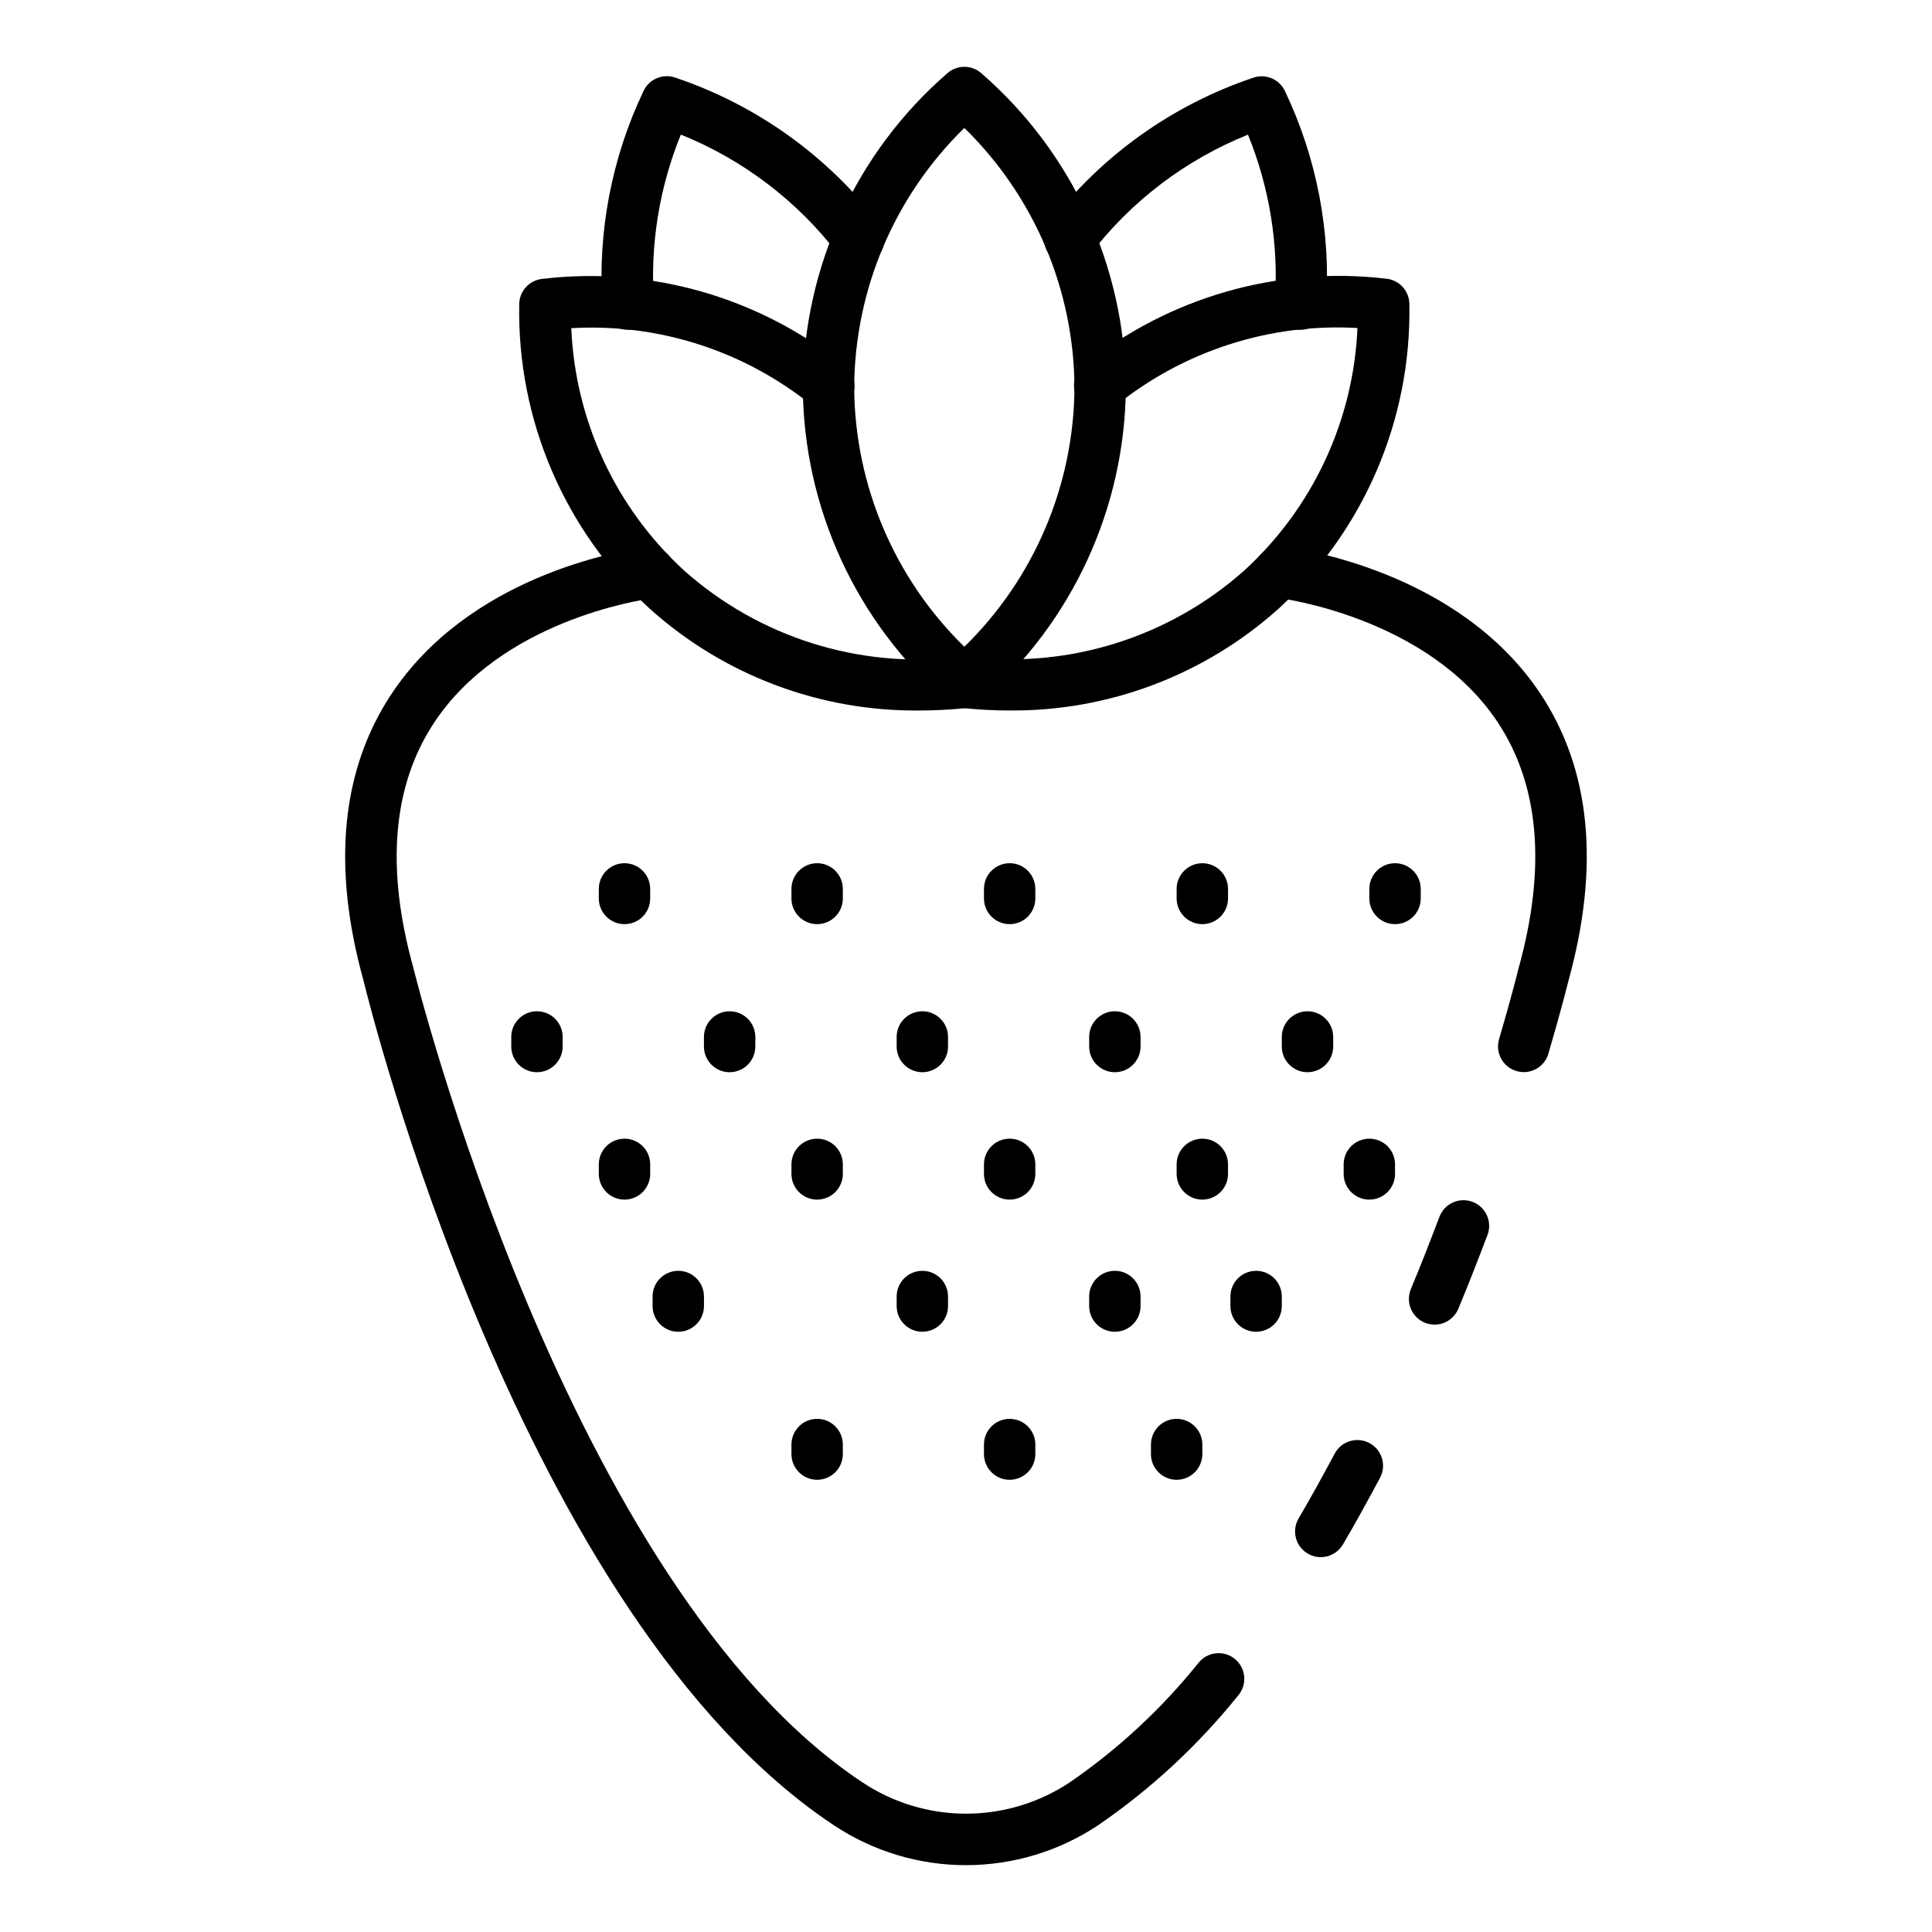
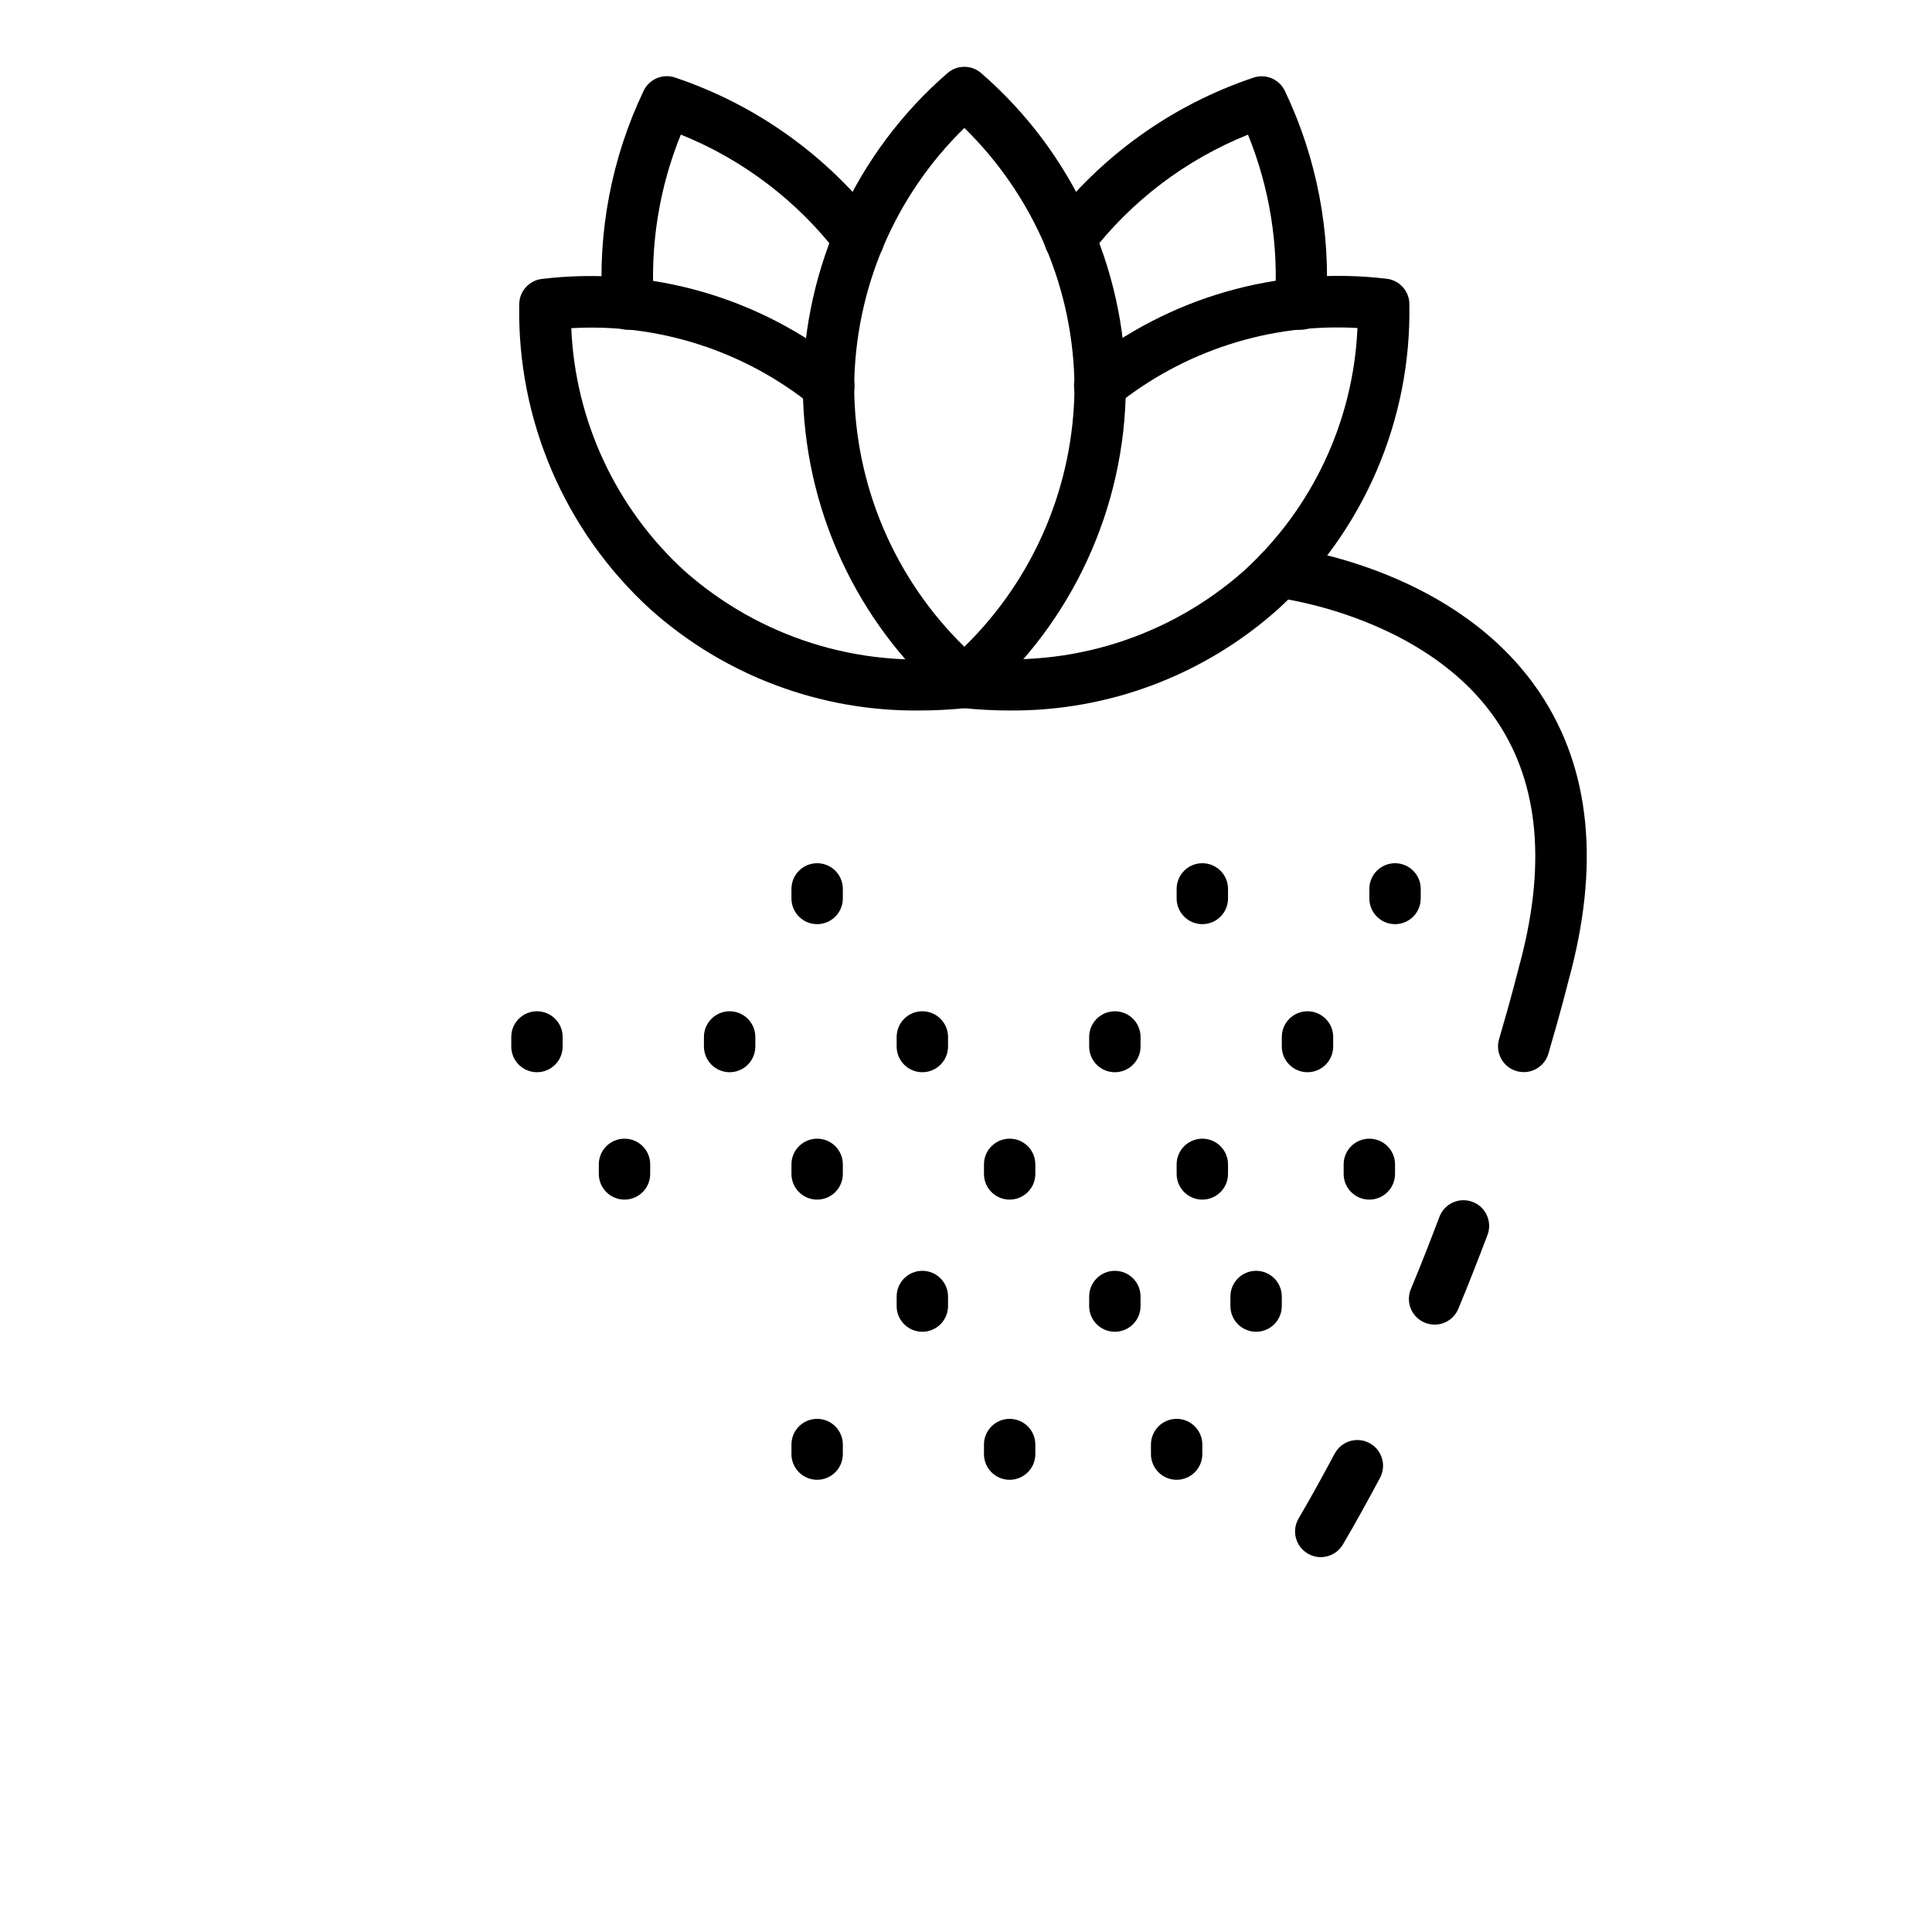
<svg xmlns="http://www.w3.org/2000/svg" fill="#000000" width="800px" height="800px" version="1.1" viewBox="144 144 512 512">
  <g>
    <path d="m524.18 495.04c-2.277 0-4.406-1.141-5.668-3.035-1.266-1.898-1.496-4.301-0.613-6.402 2.766-6.606 5.258-13.066 7.617-19.262 1.383-3.445 5.269-5.144 8.738-3.828 3.469 1.32 5.242 5.176 3.984 8.668-2.41 6.324-4.957 12.938-7.773 19.676-1.059 2.535-3.539 4.184-6.285 4.184z" />
-     <path d="m400 638.29c-12.461 0-24.641-3.68-35.016-10.578-82.77-54.922-122.98-216.98-124.65-223.86-8.367-30.105-5.938-55.656 7.266-75.723 20.574-31.25 59.98-38.066 67.676-39.113h-0.004c3.727-0.504 7.16 2.102 7.668 5.828s-2.102 7.16-5.828 7.668c-4.086 0.559-40.434 6.215-58.137 33.109-10.949 16.633-12.785 38.434-5.445 64.809 0.457 1.84 40.691 163.96 119.01 215.91v-0.004c8.141 5.418 17.703 8.309 27.484 8.309s19.34-2.891 27.484-8.309c12.859-8.84 24.352-19.516 34.121-31.684 1.145-1.426 2.812-2.332 4.629-2.516 1.816-0.188 3.633 0.367 5.035 1.535 1.406 1.168 2.285 2.852 2.434 4.672 0.152 1.82-0.434 3.625-1.625 5.008-10.617 13.199-23.113 24.773-37.086 34.355-10.375 6.898-22.555 10.578-35.012 10.578z" />
    <path d="m494.01 556.66c-2.441 0-4.695-1.312-5.91-3.434-1.211-2.121-1.191-4.731 0.051-6.832 3.356-5.699 6.508-11.48 9.605-17.254 1.801-3.262 5.891-4.469 9.172-2.707 3.285 1.758 4.547 5.828 2.832 9.133-3.18 5.938-6.422 11.875-9.871 17.734v0.004c-1.227 2.082-3.461 3.359-5.879 3.356z" />
    <path d="m547.8 428.12c-0.648 0-1.293-0.094-1.914-0.281-3.606-1.055-5.676-4.832-4.621-8.441 3.402-11.574 5.148-18.688 5.168-18.77 7.422-26.75 5.508-48.664-5.617-65.359-18.465-27.656-56.965-32.68-58.59-32.898h-0.004c-3.731-0.461-6.387-3.859-5.926-7.594 0.461-3.734 3.863-6.387 7.594-5.926 4.719 0.586 46.727 6.625 68.246 38.863 13.426 20.113 15.938 45.793 7.488 76.332 0 0-1.789 7.293-5.277 19.16l0.004-0.004c-0.844 2.918-3.516 4.922-6.551 4.918z" />
    <path d="m399.56 331.57c-1.684 0-3.305-0.625-4.555-1.75-24.105-20.949-38.043-51.25-38.254-83.184 0.211-31.934 14.148-62.238 38.254-83.184 2.59-2.328 6.516-2.328 9.102 0 24.109 20.945 38.047 51.246 38.258 83.184-0.219 31.941-14.164 62.242-38.285 83.184-1.238 1.117-2.848 1.738-4.519 1.75zm0-153.66v-0.004c-18.527 18.102-29.043 42.863-29.195 68.766 0.16 25.887 10.676 50.637 29.195 68.727 18.52-18.09 29.031-42.84 29.188-68.727-0.148-25.902-10.66-50.664-29.188-68.766z" />
    <path d="m488.66 231.4h-0.516-0.004c-3.75-0.281-6.559-3.551-6.277-7.297 1.031-15.156-1.41-30.348-7.133-44.418-16.523 6.637-30.953 17.594-41.785 31.727-2.254 3.008-6.523 3.617-9.531 1.363-3.008-2.258-3.617-6.523-1.359-9.531 13.777-17.977 32.605-31.434 54.078-38.652 3.293-1.141 6.914 0.391 8.395 3.547 8.453 17.75 12.207 37.375 10.891 56.992-0.277 3.531-3.219 6.258-6.758 6.269z" />
    <path d="m310.46 231.4c-3.57 0.012-6.539-2.738-6.809-6.297-1.312-19.617 2.438-39.242 10.895-56.992 1.477-3.156 5.098-4.688 8.395-3.547 21.48 7.219 40.316 20.688 54.098 38.68 2.254 3.008 1.645 7.273-1.363 9.531-3.008 2.254-7.273 1.645-9.531-1.363-10.805-14.129-25.215-25.094-41.715-31.746-5.727 14.07-8.168 29.262-7.141 44.418 0.281 3.746-2.527 7.016-6.277 7.297z" />
    <path d="m411.4 332.29c-4.199-0.008-8.398-0.238-12.574-0.684-3.492-0.348-6.144-3.297-6.129-6.809-0.027-2.141 0.949-4.168 2.644-5.477 1.695-1.312 3.906-1.746 5.969-1.18 26.277 2.984 52.586-5.34 72.371-22.891 18.18-16.586 28.996-39.738 30.059-64.324-23.145-1.32-45.953 6.004-63.996 20.555-2.91 2.383-7.203 1.953-9.582-0.957-2.383-2.91-1.957-7.199 0.953-9.582 22.57-18.176 51.512-26.496 80.293-23.078 3.457 0.363 6.086 3.281 6.09 6.758 0.559 30.652-12.09 60.062-34.719 80.738-19.598 17.57-45.059 27.176-71.379 26.93z" />
    <path d="m387.68 332.29c-26.305 0.273-51.758-9.301-71.355-26.848-22.637-20.688-35.285-50.109-34.723-80.773 0.004-3.477 2.633-6.394 6.094-6.758 28.758-3.445 57.688 4.883 80.215 23.094 1.418 1.137 2.324 2.797 2.508 4.609 0.188 1.812-0.355 3.621-1.516 5.027-1.156 1.406-2.828 2.289-4.641 2.453-1.812 0.164-3.617-0.406-5.008-1.578-17.988-14.559-40.758-21.883-63.859-20.543 1.047 24.598 11.859 47.758 30.043 64.352 19.789 17.543 46.098 25.852 72.371 22.855 1.844-0.477 3.805-0.168 5.406 0.859 1.605 1.023 2.711 2.668 3.055 4.543 0.34 1.871-0.113 3.805-1.254 5.328-1.137 1.527-2.863 2.508-4.754 2.711-4.18 0.441-8.379 0.664-12.582 0.668z" />
    <path d="m513.7 388.91c-3.758 0-6.809-3.047-6.809-6.809v-2.531c0-3.762 3.051-6.809 6.809-6.809 3.762 0 6.809 3.047 6.809 6.809v2.531c0 1.809-0.719 3.539-1.992 4.816-1.277 1.277-3.012 1.992-4.816 1.992z" />
-     <path d="m462.63 388.91c-3.758 0-6.809-3.047-6.809-6.809v-2.531c0-3.762 3.051-6.809 6.809-6.809 3.762 0 6.809 3.047 6.809 6.809v2.531c0 1.809-0.715 3.539-1.992 4.816-1.277 1.277-3.008 1.992-4.816 1.992z" />
-     <path d="m411.57 388.91c-3.762 0-6.809-3.047-6.809-6.809v-2.531c0-3.762 3.047-6.809 6.809-6.809 3.758 0 6.805 3.047 6.805 6.809v2.531c0 1.809-0.715 3.539-1.992 4.816-1.277 1.277-3.008 1.992-4.812 1.992z" />
+     <path d="m462.63 388.91c-3.758 0-6.809-3.047-6.809-6.809v-2.531c0-3.762 3.051-6.809 6.809-6.809 3.762 0 6.809 3.047 6.809 6.809v2.531c0 1.809-0.715 3.539-1.992 4.816-1.277 1.277-3.008 1.992-4.816 1.992" />
    <path d="m360.55 388.91c-3.758 0-6.809-3.047-6.809-6.809v-2.531c0-3.762 3.051-6.809 6.809-6.809 3.762 0 6.809 3.047 6.809 6.809v2.531c0 1.809-0.719 3.539-1.992 4.816-1.277 1.277-3.012 1.992-4.816 1.992z" />
-     <path d="m309.5 388.91c-3.758 0-6.809-3.047-6.809-6.809v-2.531c0-3.762 3.051-6.809 6.809-6.809 3.762 0 6.809 3.047 6.809 6.809v2.531c0 1.809-0.719 3.539-1.992 4.816-1.277 1.277-3.012 1.992-4.816 1.992z" />
    <path d="m506.89 461.91c-3.758 0-6.809-3.047-6.809-6.809v-2.531c0-3.762 3.051-6.809 6.809-6.809 3.762 0 6.809 3.047 6.809 6.809v2.531c0 1.805-0.715 3.539-1.992 4.812-1.277 1.277-3.008 1.996-4.816 1.996z" />
    <path d="m462.63 461.91c-3.758 0-6.809-3.047-6.809-6.809v-2.531c0-3.762 3.051-6.809 6.809-6.809 3.762 0 6.809 3.047 6.809 6.809v2.531c0 1.805-0.715 3.539-1.992 4.812-1.277 1.277-3.008 1.996-4.816 1.996z" />
    <path d="m411.57 461.91c-3.762 0-6.809-3.047-6.809-6.809v-2.531c0-3.762 3.047-6.809 6.809-6.809 3.758 0 6.805 3.047 6.805 6.809v2.531c0 1.805-0.715 3.539-1.992 4.812-1.277 1.277-3.008 1.996-4.812 1.996z" />
    <path d="m360.55 461.91c-3.758 0-6.809-3.047-6.809-6.809v-2.531c0-3.762 3.051-6.809 6.809-6.809 3.762 0 6.809 3.047 6.809 6.809v2.531c0 1.805-0.719 3.539-1.992 4.812-1.277 1.277-3.012 1.996-4.816 1.996z" />
    <path d="m309.5 461.91c-3.758 0-6.809-3.047-6.809-6.809v-2.531c0-3.762 3.051-6.809 6.809-6.809 3.762 0 6.809 3.047 6.809 6.809v2.531c0 1.805-0.719 3.539-1.992 4.812-1.277 1.277-3.012 1.996-4.816 1.996z" />
    <path d="m455.82 536.16c-3.758 0-6.805-3.051-6.805-6.809v-2.531c0-3.762 3.047-6.809 6.805-6.809 3.762 0 6.809 3.047 6.809 6.809v2.531c0 1.805-0.715 3.535-1.992 4.812-1.277 1.277-3.008 1.996-4.816 1.996z" />
    <path d="m411.57 536.16c-3.762 0-6.809-3.051-6.809-6.809v-2.531c0-3.762 3.047-6.809 6.809-6.809 3.758 0 6.805 3.047 6.805 6.809v2.531c0 1.805-0.715 3.535-1.992 4.812-1.277 1.277-3.008 1.996-4.812 1.996z" />
    <path d="m360.55 536.16c-3.758 0-6.809-3.051-6.809-6.809v-2.531c0-3.762 3.051-6.809 6.809-6.809 3.762 0 6.809 3.047 6.809 6.809v2.531c0 1.805-0.719 3.535-1.992 4.812-1.277 1.277-3.012 1.996-4.816 1.996z" />
    <path d="m490.5 428.15c-3.758 0-6.809-3.051-6.809-6.809v-2.535c0-3.758 3.051-6.809 6.809-6.809 3.762 0 6.809 3.051 6.809 6.809v2.535c0 1.805-0.719 3.535-1.992 4.812-1.277 1.277-3.012 1.996-4.816 1.996z" />
    <path d="m439.45 428.15c-3.762 0-6.809-3.051-6.809-6.809v-2.535c0-3.758 3.047-6.809 6.809-6.809 3.762 0 6.809 3.051 6.809 6.809v2.535c0 1.805-0.719 3.535-1.996 4.812-1.273 1.277-3.008 1.996-4.812 1.996z" />
    <path d="m388.43 428.15c-3.762 0-6.809-3.051-6.809-6.809v-2.535c0-3.758 3.047-6.809 6.809-6.809 3.758 0 6.809 3.051 6.809 6.809v2.535c0 1.805-0.719 3.535-1.996 4.812-1.277 1.277-3.008 1.996-4.812 1.996z" />
    <path d="m337.36 428.15c-3.762 0-6.809-3.051-6.809-6.809v-2.535c0-3.758 3.047-6.809 6.809-6.809 3.758 0 6.809 3.051 6.809 6.809v2.535c0 1.805-0.719 3.535-1.996 4.812-1.277 1.277-3.008 1.996-4.812 1.996z" />
    <path d="m286.3 428.15c-3.762 0-6.809-3.051-6.809-6.809v-2.535c0-3.758 3.047-6.809 6.809-6.809s6.809 3.051 6.809 6.809v2.535c0 1.805-0.719 3.535-1.996 4.812-1.273 1.277-3.008 1.996-4.812 1.996z" />
    <path d="m476.88 496.93c-3.758 0-6.809-3.047-6.809-6.805v-2.535c0-3.758 3.051-6.809 6.809-6.809 3.762 0 6.809 3.051 6.809 6.809v2.535c0 1.805-0.715 3.535-1.992 4.812-1.277 1.277-3.008 1.992-4.816 1.992z" />
    <path d="m439.45 496.93c-3.762 0-6.809-3.047-6.809-6.805v-2.535c0-3.758 3.047-6.809 6.809-6.809 3.762 0 6.809 3.051 6.809 6.809v2.535c0 1.805-0.719 3.535-1.996 4.812-1.273 1.277-3.008 1.992-4.812 1.992z" />
    <path d="m388.43 496.93c-3.762 0-6.809-3.047-6.809-6.805v-2.535c0-3.758 3.047-6.809 6.809-6.809 3.758 0 6.809 3.051 6.809 6.809v2.535c0 1.805-0.719 3.535-1.996 4.812-1.277 1.277-3.008 1.992-4.812 1.992z" />
-     <path d="m323.75 496.93c-3.762 0-6.809-3.047-6.809-6.805v-2.535c0-3.758 3.047-6.809 6.809-6.809 3.762 0 6.809 3.051 6.809 6.809v2.535c0 1.805-0.719 3.535-1.996 4.812-1.273 1.277-3.008 1.992-4.812 1.992z" />
  </g>
</svg>